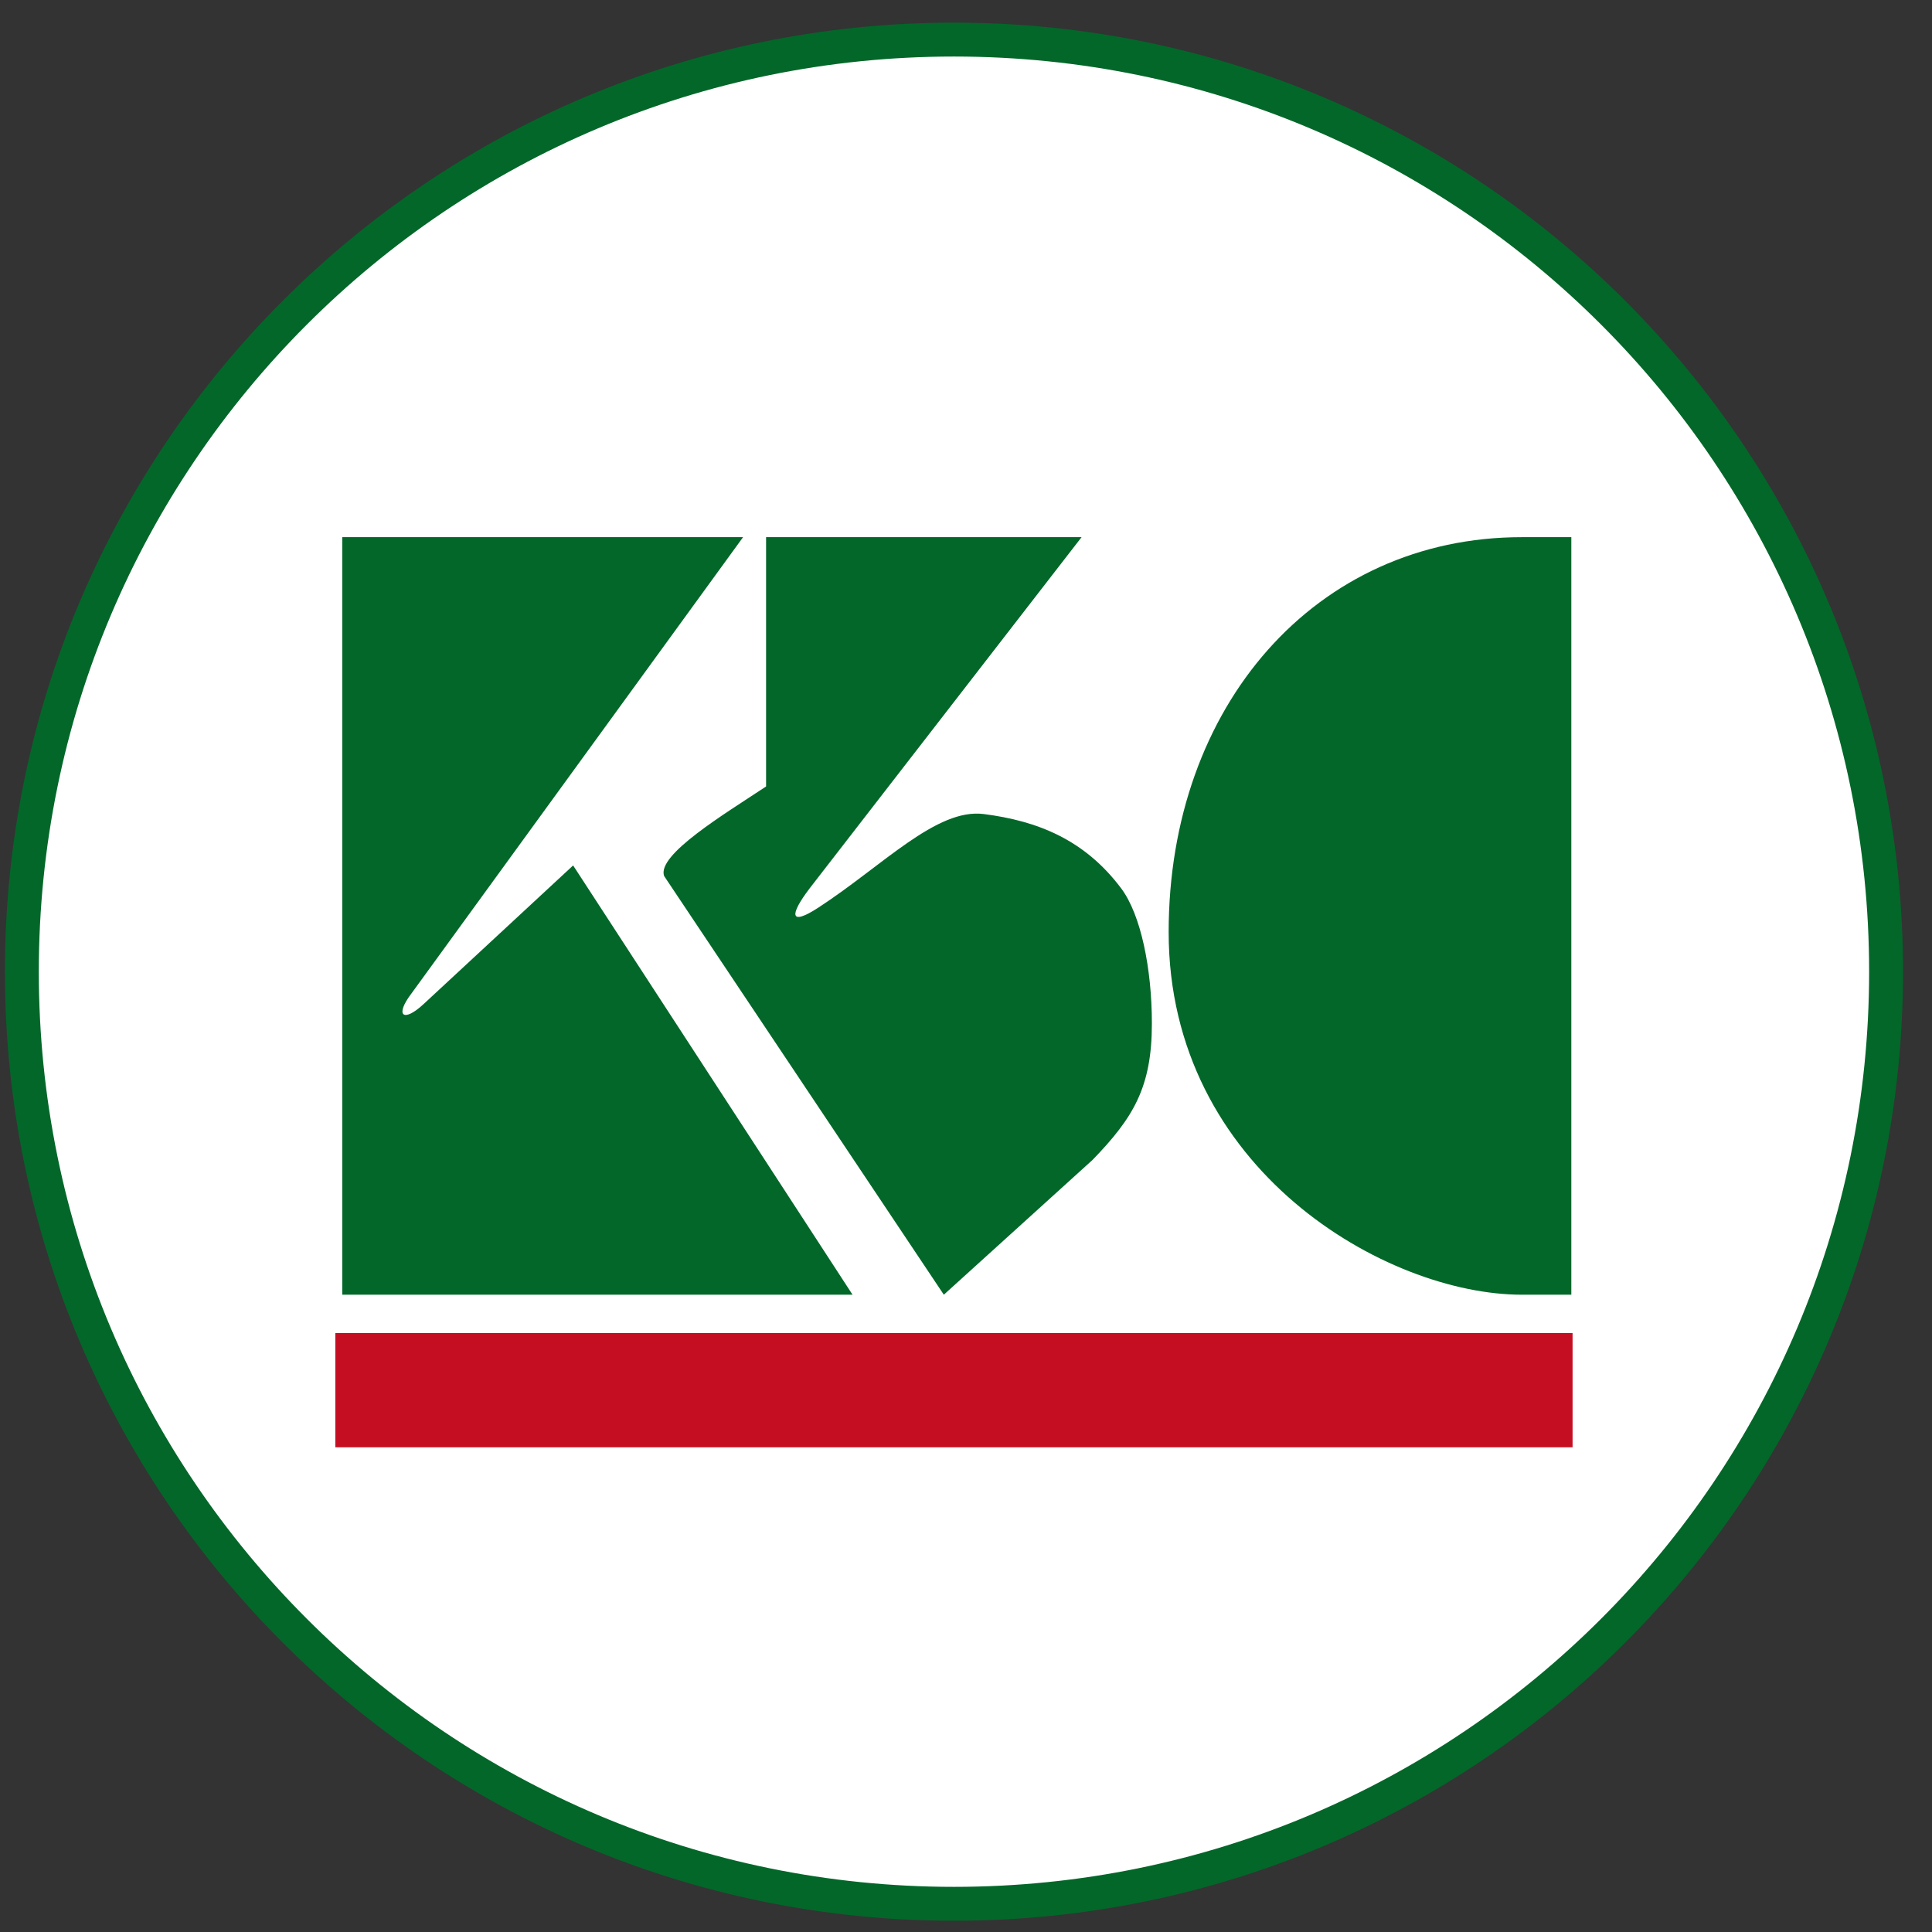
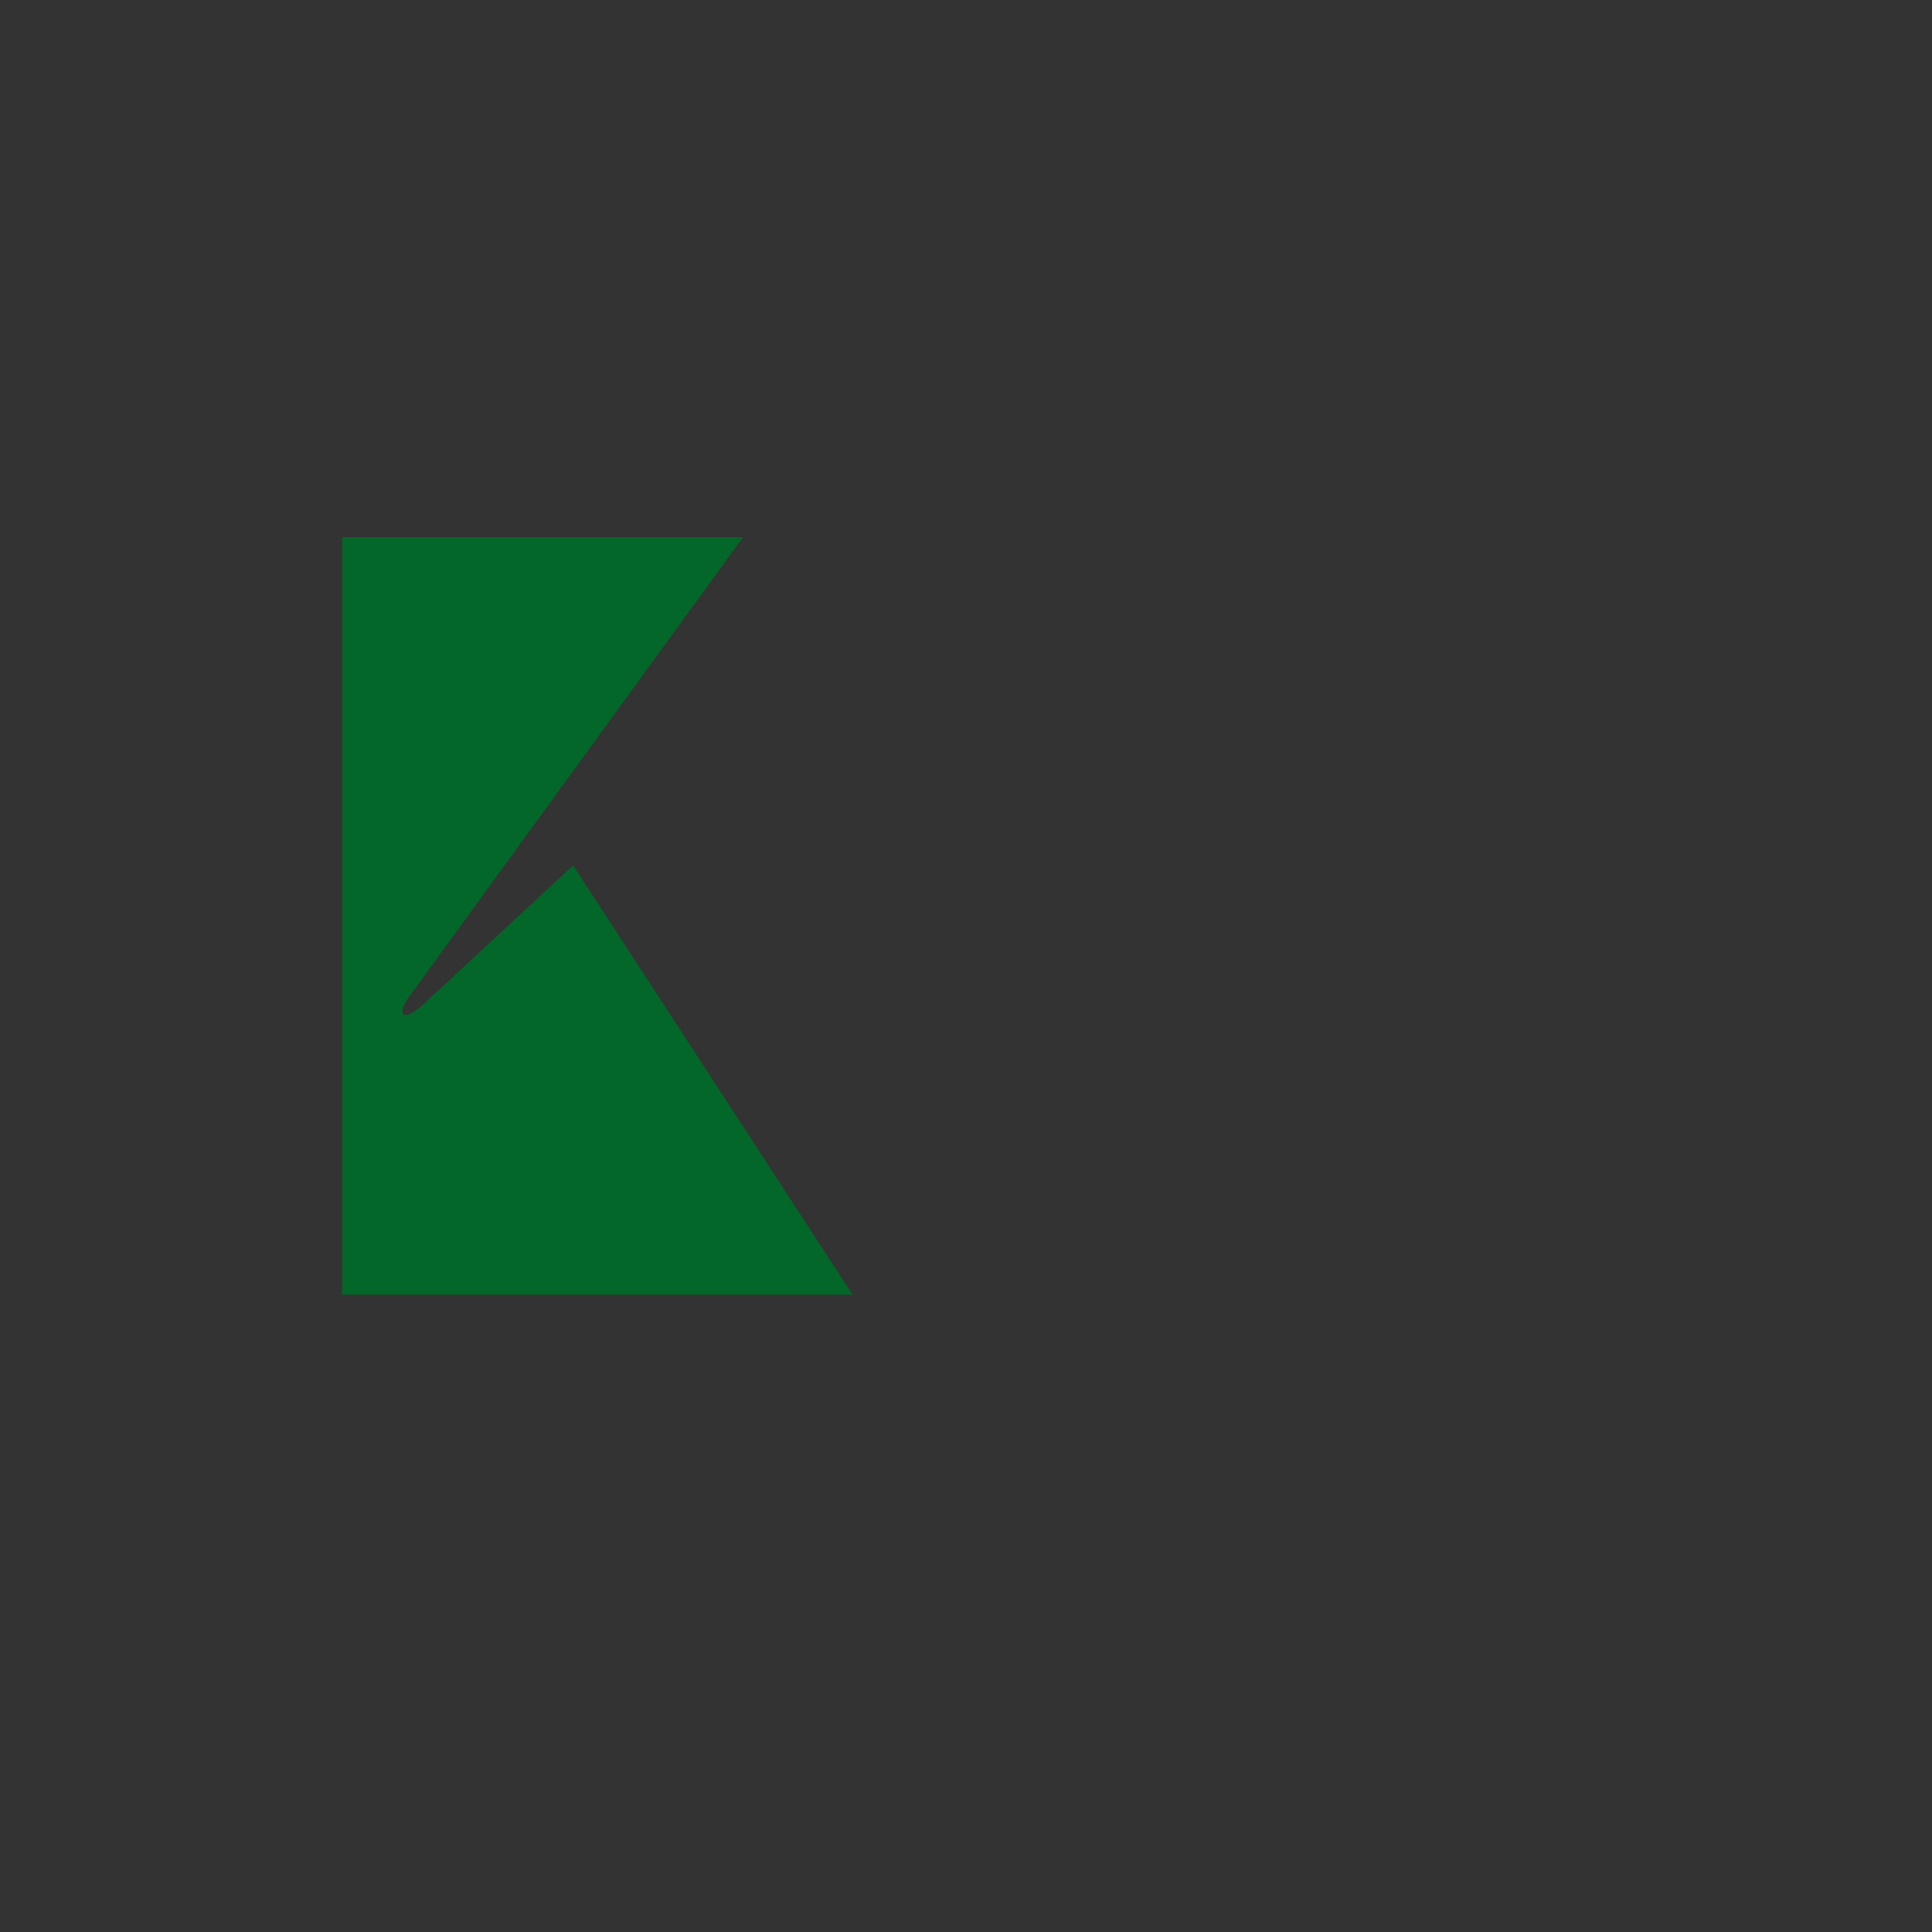
<svg xmlns="http://www.w3.org/2000/svg" width="57" height="57" fill="none" viewBox="0 0 57 57">
  <rect x="0" y="0" width="57" height="57" fill="#333333" stroke="none" />
  <g clip-path="url(#a)">
-     <path fill="#fff" stroke="#036729" d="M28.145 1.168c15.187 0 27.5 12.312 27.5 27.5s-12.313 27.5-27.5 27.5c-15.188 0-27.5-12.312-27.5-27.5s12.312-27.5 27.5-27.5Z" />
    <path fill="#036729" d="M10.097 38.198v-22.35h11.826L12.147 29.3c-.514.67-.252.885.354.32l4.408-4.087 8.244 12.665z" />
-     <path fill="#036729" d="M31.91 15.848h-9.308v7.355c-1.227.814-3.233 2.018-3.008 2.643l8.252 12.352 4.39-3.979c1.203-1.244 1.748-2.142 1.748-4.024 0-1.62-.326-3.211-.904-3.983-1.079-1.441-2.472-1.993-4.055-2.195-1.393-.179-2.973 1.516-4.871 2.754-.878.573-.857.213-.268-.56zM46.359 38.198v-22.35h-1.46c-6.087 0-10.42 4.982-10.42 11.652 0 7.011 6.427 10.698 10.42 10.698z" />
-     <path fill="#c60e22" d="M9.893 42.7v-3.372h36.503V42.7z" />
  </g>
  <defs>
    <clipPath id="a">
      <path fill="#fff" d="M.145.668h56v56h-56z" />
    </clipPath>
  </defs>
</svg>